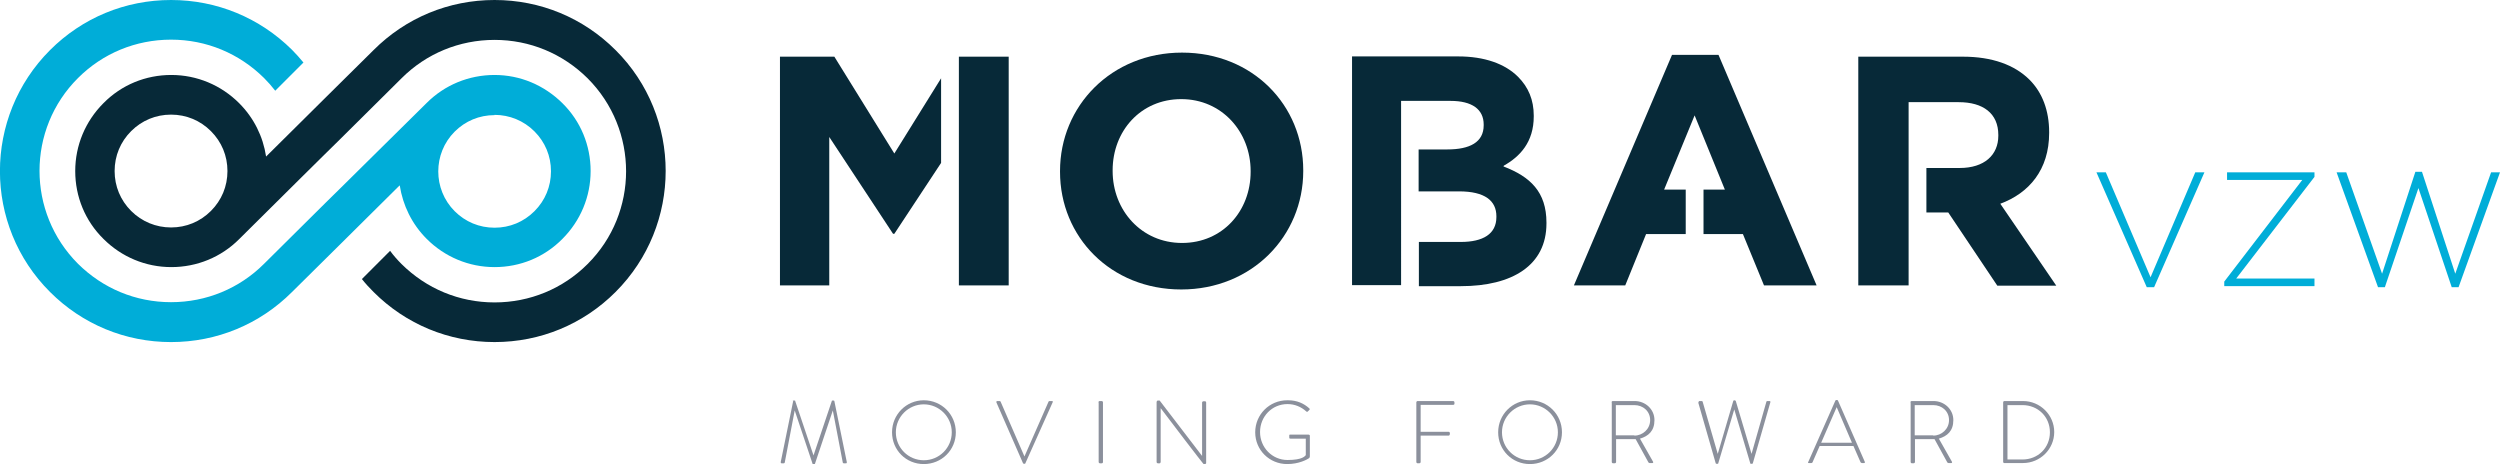
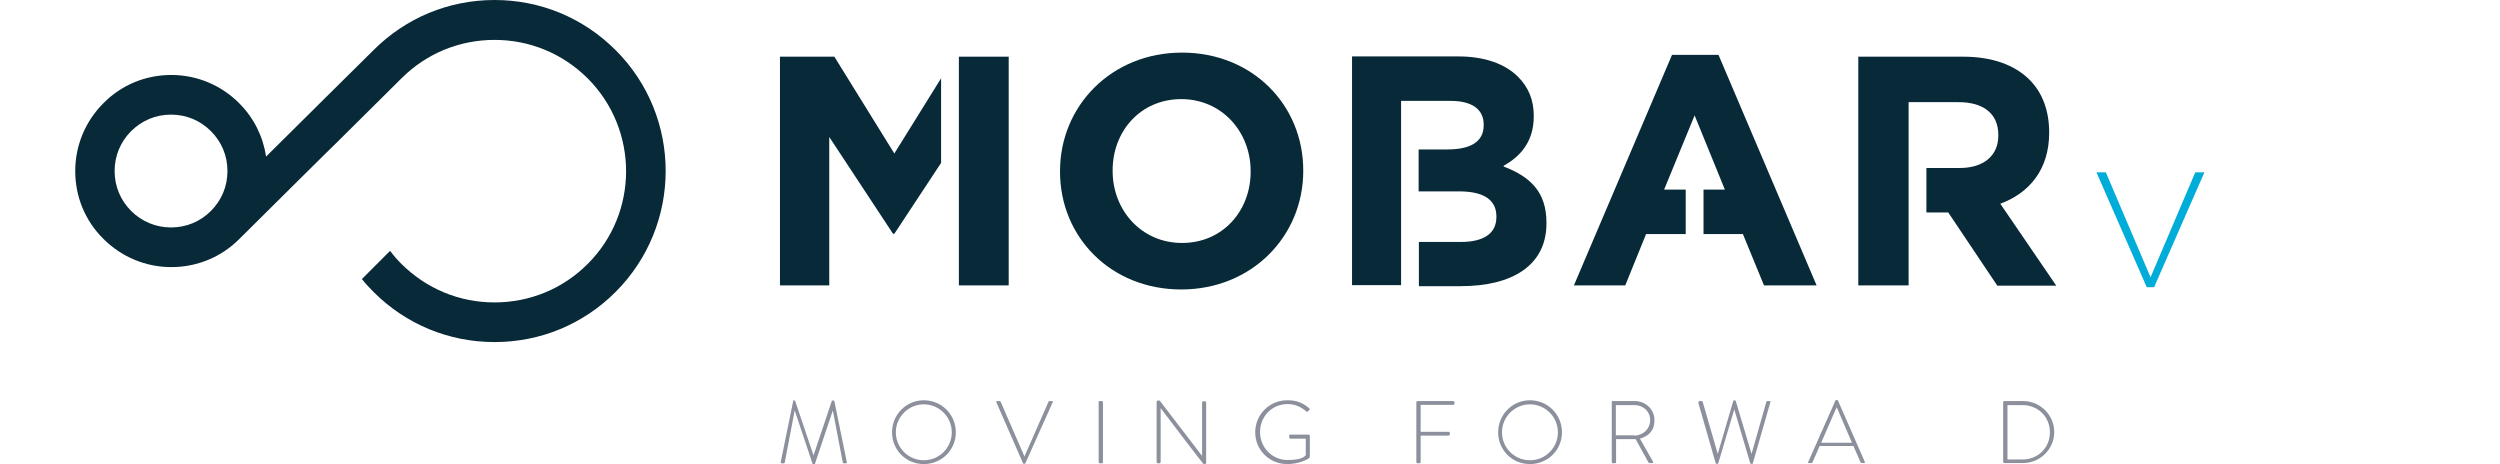
<svg xmlns="http://www.w3.org/2000/svg" id="Laag_1" data-name="Laag 1" version="1.1" viewBox="0 0 983.7 182.6">
  <defs>
    <style>
      .cls-1 {
        fill: #072938;
      }

      .cls-1, .cls-2, .cls-3 {
        stroke-width: 0px;
      }

      .cls-2 {
        fill: #8b909c;
      }

      .cls-3 {
        fill: #00add8;
      }
    </style>
  </defs>
  <g>
    <path class="cls-2" d="M311.9,157.8c0-.1.2-.2.3-.2h.4c.2,0,.3,0,.3.2l7.2,21.4h0l7.2-21.4c0-.2.2-.2.3-.2h.4c.1,0,.3.1.3.2l4.9,24c0,.4,0,.5-.4.5h-.8c-.2,0-.4-.2-.4-.4l-3.9-20.4h0l-7,20.9c0,.2-.3.3-.5.3h-.1c-.2,0-.4,0-.4-.3l-7-20.9h0l-3.9,20.4c0,.2-.2.4-.4.4h-.8c-.3,0-.4-.1-.4-.5l4.9-24Z" />
    <path class="cls-2" d="M363.5,181.1c6.1,0,11-4.9,11-11s-5-11-11-11-11,4.9-11,11,4.9,11,11,11M363.5,157.5c7,0,12.6,5.6,12.6,12.6s-5.6,12.5-12.6,12.5-12.5-5.5-12.5-12.5,5.6-12.6,12.5-12.6" />
    <path class="cls-2" d="M392.1,158.3c-.1-.3,0-.5.3-.5h.9c.2,0,.3.1.4.2l9.4,21.6h0l9.5-21.6c0-.1.2-.2.4-.2h.9c.3,0,.5.2.3.5l-10.7,23.9c0,.2-.2.3-.4.3h-.2c-.2,0-.3-.2-.4-.3l-10.5-24Z" />
    <path class="cls-2" d="M432.2,158.3c0-.2.2-.5.5-.5h.8c.2,0,.5.2.5.5v23.5c0,.3-.2.5-.5.5h-.7c-.2,0-.5-.2-.5-.5v-23.5Z" />
    <path class="cls-2" d="M455.2,158c0-.3.2-.4.5-.4h.6l16.7,21.8h0v-21c0-.2.2-.5.5-.5h.7c.2,0,.4.2.4.5v23.8c0,.3-.3.4-.6.4h-.4s-.3-.1-16.9-22h0v21.2c0,.2-.2.5-.4.5h-.7c-.2,0-.5-.2-.5-.5v-23.8Z" />
    <path class="cls-2" d="M506.8,157.5c3.5,0,6.2,1.2,8.4,3.2.2.2.2.5,0,.6-.2.2-.4.4-.6.6-.2.2-.4.2-.6,0-2-1.8-4.5-2.9-7.4-2.9-6.1,0-10.8,4.9-10.8,11s4.8,11,10.8,11,6.9-1.6,7.2-1.9v-6.5h-6c-.4,0-.5-.1-.5-.5v-.7c0-.3,0-.4.5-.4h7.1c.2,0,.5.2.5.4v8.1c0,.5-.2.7-.5.9-.6.4-3.8,2.2-8.4,2.2-7,0-12.6-5.5-12.6-12.5s5.6-12.6,12.6-12.6" />
    <path class="cls-2" d="M557.3,158.3c0-.2.2-.5.5-.5h14c.2,0,.5.2.5.5v.6c0,.2-.2.4-.5.4h-12.8v10.6h11c.2,0,.5.2.5.5,0,.4,0,1-.5,1h-11v10.4c0,.2-.2.5-.6.5h-.6c-.2,0-.5-.2-.5-.5v-23.5Z" />
    <path class="cls-2" d="M602,181.1c6.1,0,11-4.9,11-11s-5-11-11-11-11,4.9-11,11,4.9,11,11,11M602,157.5c7,0,12.6,5.6,12.6,12.6s-5.6,12.5-12.6,12.5-12.5-5.5-12.5-12.5,5.6-12.6,12.5-12.6" />
    <path class="cls-2" d="M643.1,171.4c3.3,0,6.2-2.6,6.2-6.1s-2.8-5.9-6.2-5.9h-7.3v11.9h7.3ZM634.1,158.3c0-.2.2-.5.5-.5h8.6c4.2,0,7.8,3.2,7.8,7.5s-2.4,6.3-5.7,7.3l5.1,9c.2.3.1.6-.2.6h-1.1c-.2,0-.4-.1-.5-.3l-5-9.1c-.5,0-.8,0-1.3,0h-6.4v9c0,.2-.2.5-.6.5h-.6c-.2,0-.5-.2-.5-.5v-23.5Z" />
    <path class="cls-2" d="M668.4,158.3c0-.4,0-.5.4-.5h.8c.2,0,.4.2.4.4l5.9,20.4h0l6.1-20.8c0-.2.3-.3.5-.3h0c.2,0,.4.1.5.3l6.2,20.8h0l5.8-20.4c0-.2.2-.4.4-.4h.8c.3,0,.5.1.4.5l-6.9,24c0,.1-.2.2-.3.2h-.4c-.2,0-.3,0-.3-.2l-6.3-21.2h0l-6.3,21.2c0,.2-.2.2-.3.2h-.4c-.1,0-.3-.1-.3-.2l-6.9-24Z" />
    <path class="cls-2" d="M728.7,174.2l-6-14h0l-6.1,14h12.1ZM711.5,181.8l10.7-24.2c0-.1.2-.2.4-.2h.1c.2,0,.4,0,.5.2l10.6,24.2c0,.2,0,.4-.3.4h-.9c-.2,0-.4-.2-.5-.3l-2.8-6.4h-13.3l-2.8,6.4c0,.1-.2.3-.5.3h-1c-.2,0-.4-.1-.2-.4" />
-     <path class="cls-2" d="M760.7,171.4c3.3,0,6.2-2.6,6.2-6.1s-2.8-5.9-6.2-5.9h-7.3v11.9h7.3ZM751.7,158.3c0-.2.2-.5.5-.5h8.6c4.2,0,7.8,3.2,7.8,7.5s-2.4,6.3-5.7,7.3l5.1,9c.2.3.1.6-.2.6h-1.1c-.2,0-.4-.1-.5-.3l-5-9.1c-.5,0-.8,0-1.3,0h-6.4v9c0,.2-.2.5-.6.5h-.6c-.2,0-.5-.2-.5-.5v-23.5Z" />
    <path class="cls-2" d="M795.8,180.8c6.1,0,10.8-4.6,10.8-10.7s-4.7-10.7-10.8-10.7h-5.9v21.4h5.9ZM788.2,158.3c0-.2.2-.5.4-.5h7.4c6.8,0,12.3,5.5,12.3,12.2s-5.5,12.2-12.3,12.2h-7.4c-.2,0-.4-.2-.4-.5v-23.5Z" />
  </g>
  <polygon class="cls-3" points="824.9 67.8 828.6 67.8 846.2 109.1 863.8 67.8 867.4 67.8 847.6 113 844.7 113 824.9 67.8" />
-   <polygon class="cls-3" points="875.2 110.8 905.9 70.8 876.3 70.8 876.3 67.8 910.7 67.8 910.7 69.6 879.9 109.6 910.7 109.6 910.7 112.6 875.2 112.6 875.2 110.8" />
-   <polygon class="cls-3" points="950.4 67.6 937.3 107.7 923.2 67.8 919.4 67.8 935.7 113 938.4 113 951.6 74 964.7 113 967.4 113 983.7 67.8 980.2 67.8 966.1 107.7 953 67.6 950.4 67.6" />
  <g>
    <path class="cls-1" d="M242.2,19.7C229.5,7,212.6,0,194.6,0s-34.9,7-47.6,19.7h0s-18.9,18.7-18.9,18.7l-12,11.9-11.4,11.3c-1.2-7.9-4.8-15.2-10.6-21-7.1-7.1-16.6-11.1-26.7-11.1s-19.6,3.9-26.7,11.1c-7.1,7.1-11.1,16.6-11.1,26.7s3.9,19.6,11.1,26.7c7.1,7.1,16.6,11.1,26.7,11.1s19.6-3.9,26.7-11h0s0,0,0,0c0,0,0,0,0,0l24.8-24.6,8.7-8.6,5.9-5.8,24.5-24.3c9.7-9.7,22.7-15.1,36.6-15.1s26.8,5.4,36.6,15.1c20.2,20.2,20.2,53,0,73.1-9.7,9.7-22.7,15.1-36.6,15.1s-26.8-5.4-36.6-15.1c-1.6-1.6-3.2-3.4-4.5-5.2l-11.1,11.1c1.4,1.8,3,3.5,4.6,5.1,12.7,12.7,29.6,19.7,47.6,19.7s34.9-7,47.6-19.7c26.3-26.3,26.3-69,0-95.2M67.3,89.5c-5.9,0-11.5-2.3-15.7-6.5s-6.5-9.7-6.5-15.7,2.3-11.5,6.5-15.7c4.2-4.2,9.7-6.5,15.7-6.5s11.5,2.3,15.7,6.5c4.2,4.2,6.5,9.7,6.5,15.7s-2.3,11.5-6.5,15.7c-4.2,4.2-9.7,6.5-15.7,6.5" />
-     <path class="cls-3" d="M157.3,73c1.2,7.7,4.7,15.1,10.6,21,7.1,7.1,16.6,11.1,26.7,11.1s19.6-3.9,26.7-11.1c7.1-7.1,11.1-16.6,11.1-26.7s-3.9-19.6-11.1-26.7-16.6-11.1-26.7-11.1-19.6,3.9-26.7,11h0s-24.9,24.6-24.9,24.6l-8.7,8.6-5.9,5.8-24.5,24.3c-9.7,9.7-22.7,15.1-36.6,15.1s-26.8-5.4-36.6-15.1c-20.2-20.2-20.2-53,0-73.1,9.7-9.7,22.7-15.1,36.6-15.1s26.8,5.4,36.6,15.1c1.6,1.6,3.1,3.3,4.4,5l11.1-11.1c-1.4-1.7-2.9-3.4-4.5-5C102.2,7,85.3,0,67.3,0S32.4,7,19.7,19.7c-26.3,26.3-26.3,69,0,95.2,12.7,12.7,29.6,19.7,47.6,19.7s34.9-7,47.6-19.7l18.9-18.7,12-11.9,11.4-11.3ZM194.6,45.2c5.9,0,11.5,2.3,15.7,6.5,4.2,4.2,6.5,9.7,6.5,15.7s-2.3,11.5-6.5,15.7c-4.2,4.2-9.7,6.5-15.7,6.5s-11.5-2.3-15.7-6.5c-8.6-8.6-8.6-22.7,0-31.3,4.2-4.2,9.7-6.5,15.7-6.5" />
  </g>
  <polygon class="cls-1" points="351.9 60.4 328.3 22.3 306.9 22.3 306.9 112.3 326.3 112.3 326.3 53.9 351.4 92 351.9 92 370.3 64.1 370.3 30.8 351.9 60.4" />
  <polygon class="cls-1" points="377.3 22.3 377.3 112.3 396.9 112.3 396.9 22.3 377.3 22.3" />
  <polygon class="cls-1" points="676.2 21.6 657.9 21.6 619.3 112.3 639.5 112.3 647.7 92.1 663.3 92.1 663.3 74.6 654.8 74.6 666.8 45.4 678.7 74.6 670.3 74.6 670.3 92.1 685.8 92.1 694.1 112.3 714.8 112.3 676.2 21.6" />
  <g>
    <path class="cls-1" d="M787,80.2c11.4-4.2,19.3-13.4,19.3-27.9v-.3c0-8.5-2.7-15.6-7.7-20.6-5.9-5.9-14.8-9.1-26.2-9.1h-41.2v90h19.8V40.2h19.7c9.6,0,15.6,4.4,15.6,12.9v.3c0,7.6-5.5,12.7-15.2,12.7h-13.1v17.5h8.6l19.3,28.8h23.2l-22-32.2Z" />
    <path class="cls-1" d="M591.7,65.2c6.4-3.6,11.8-9.3,11.8-19.4v-.3c0-6.2-2.1-11.2-6.2-15.3-5.1-5.1-13.2-8-23.5-8h-41.8v90h19.3V39.7h19.5c8.4,0,13,3.3,13,9.3v.3c0,6.7-5.5,9.5-14.3,9.5h-11.3v16.5h15.9c10.2,0,14.7,3.7,14.7,9.8v.3c0,6.7-5.3,9.8-14,9.8h-16.5v17.4h16.5c20.3,0,33.7-8.2,33.7-24.7v-.3c0-12.1-6.4-18.1-16.9-22.1" />
    <path class="cls-1" d="M417.1,67.6v-.3c0-25.6,20.2-46.6,48-46.6s47.7,20.7,47.7,46.3v.3c0,25.6-20.2,46.6-48,46.6s-47.7-20.7-47.7-46.3M492.1,67.6v-.3c0-15.4-11.3-28.3-27.3-28.3s-27,12.6-27,28v.3c0,15.4,11.3,28.3,27.3,28.3s27-12.6,27-28" />
  </g>
</svg>